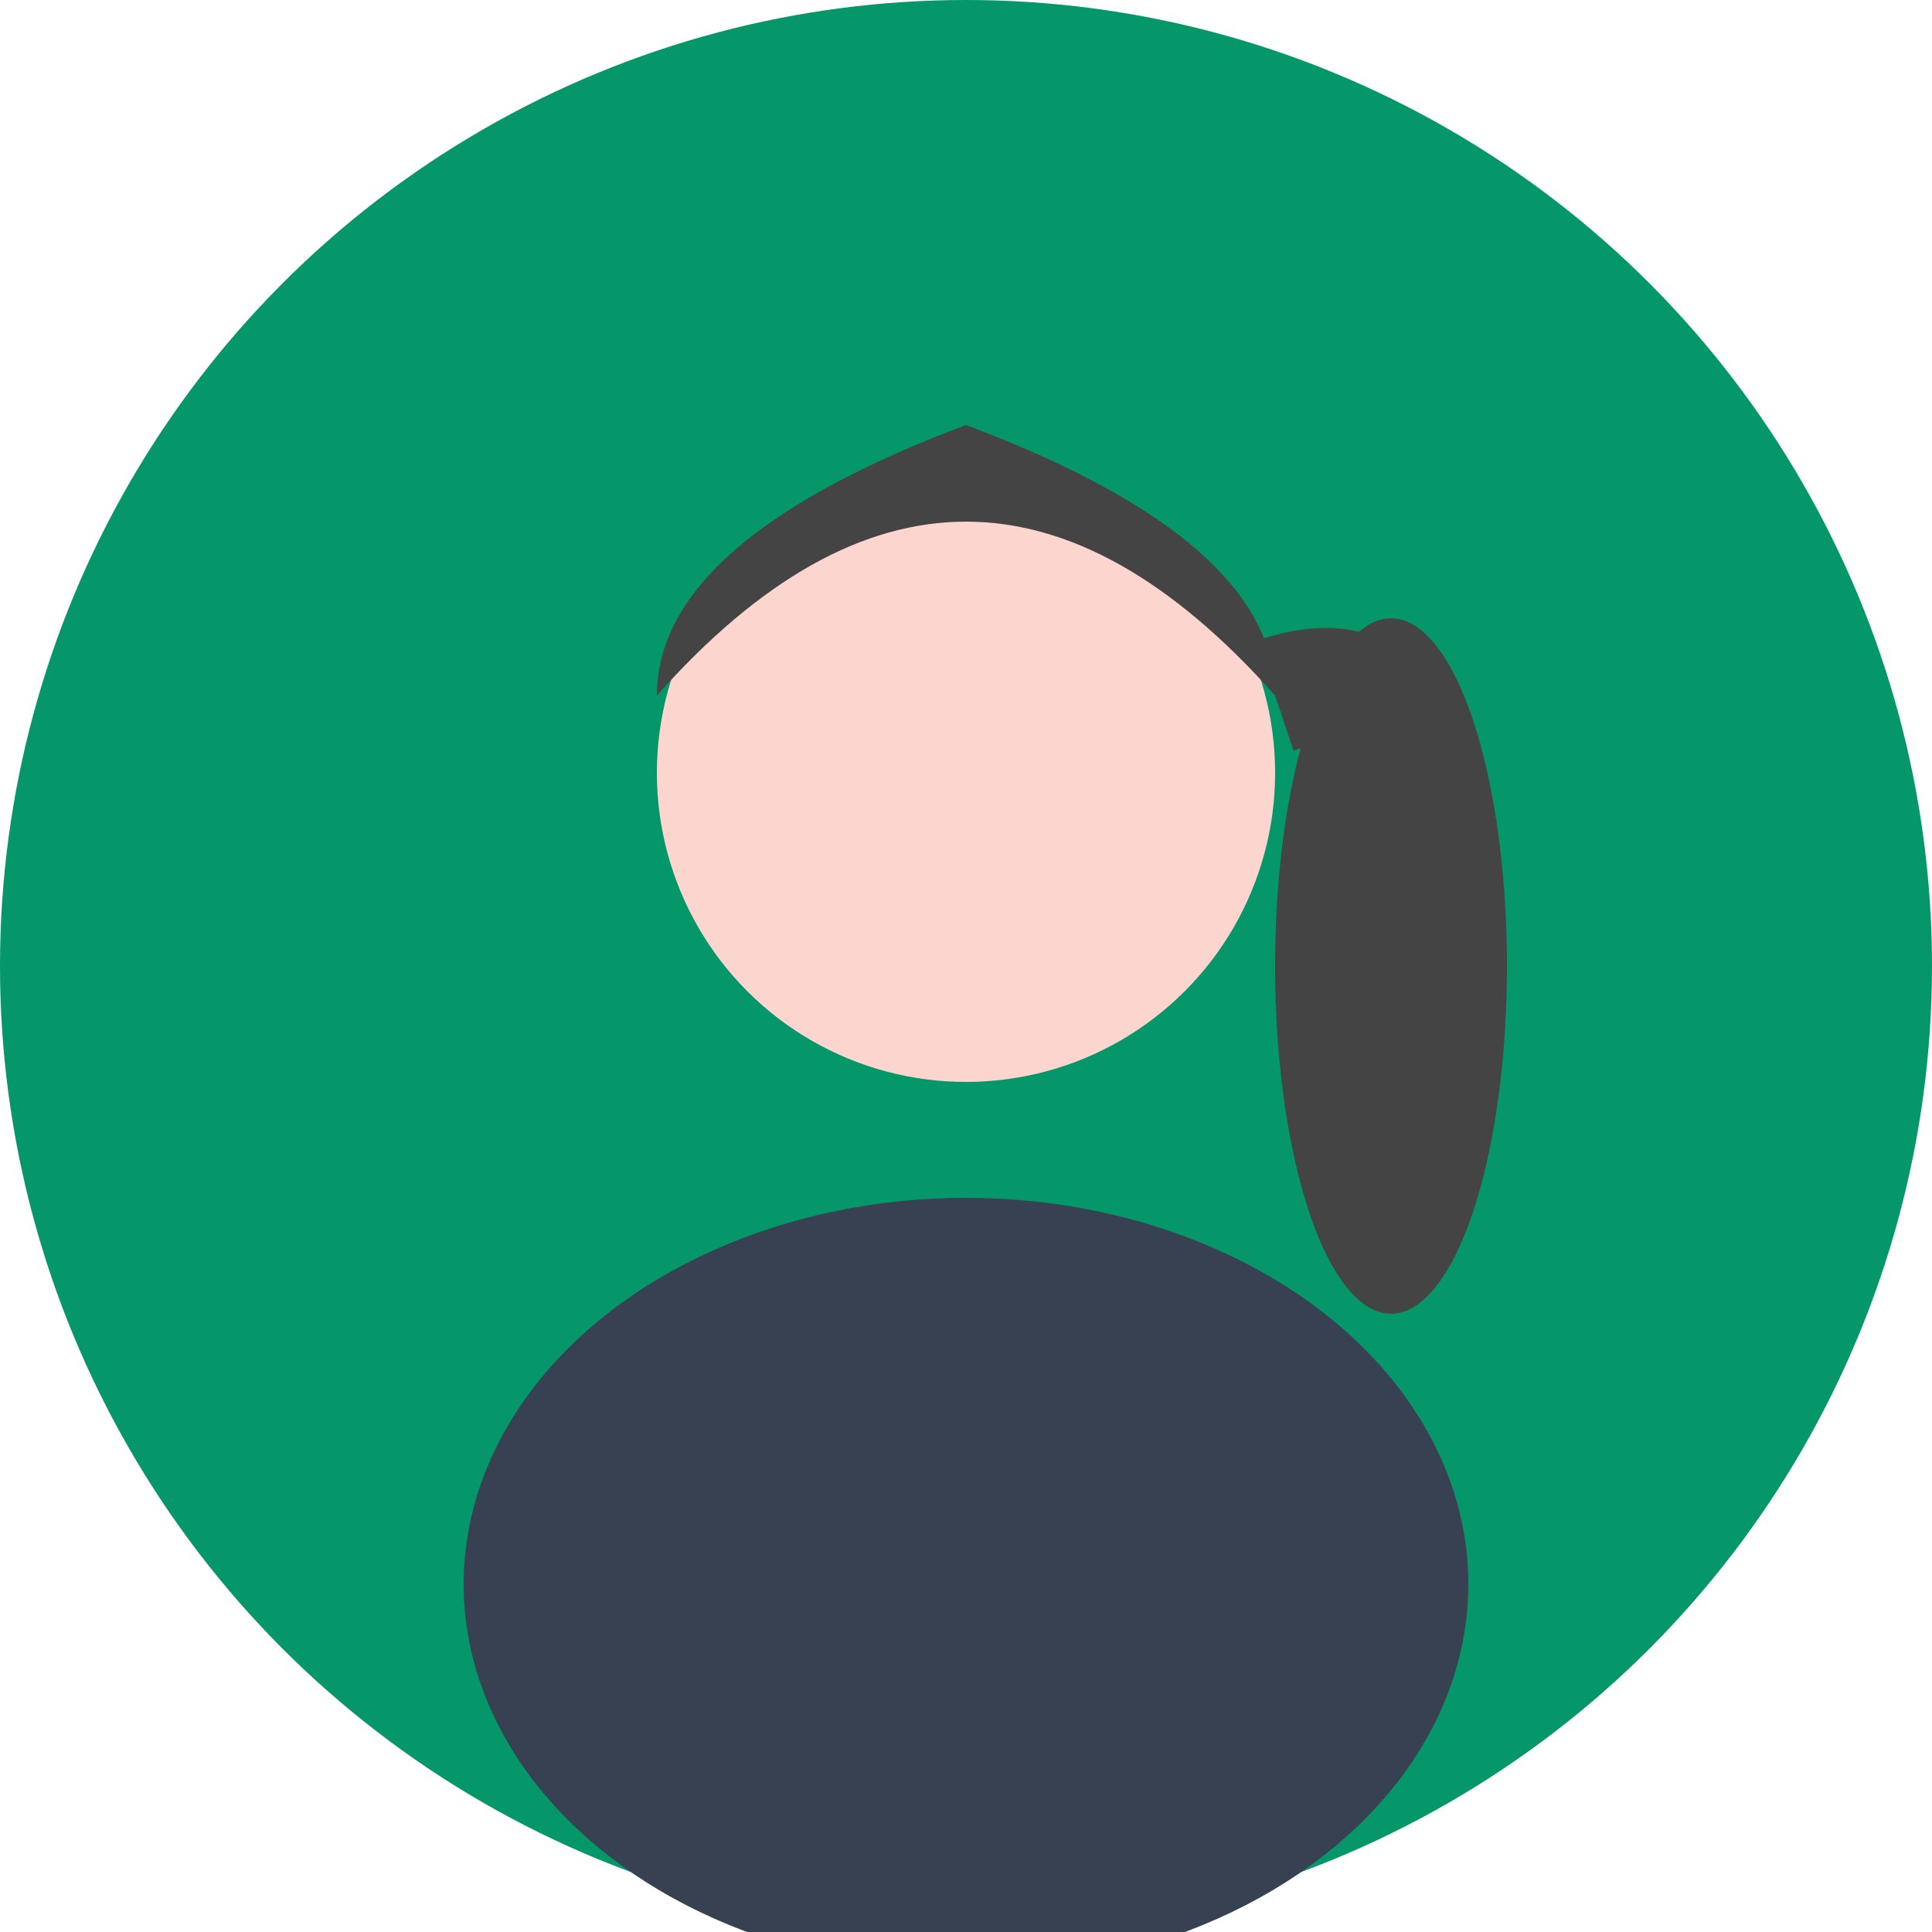
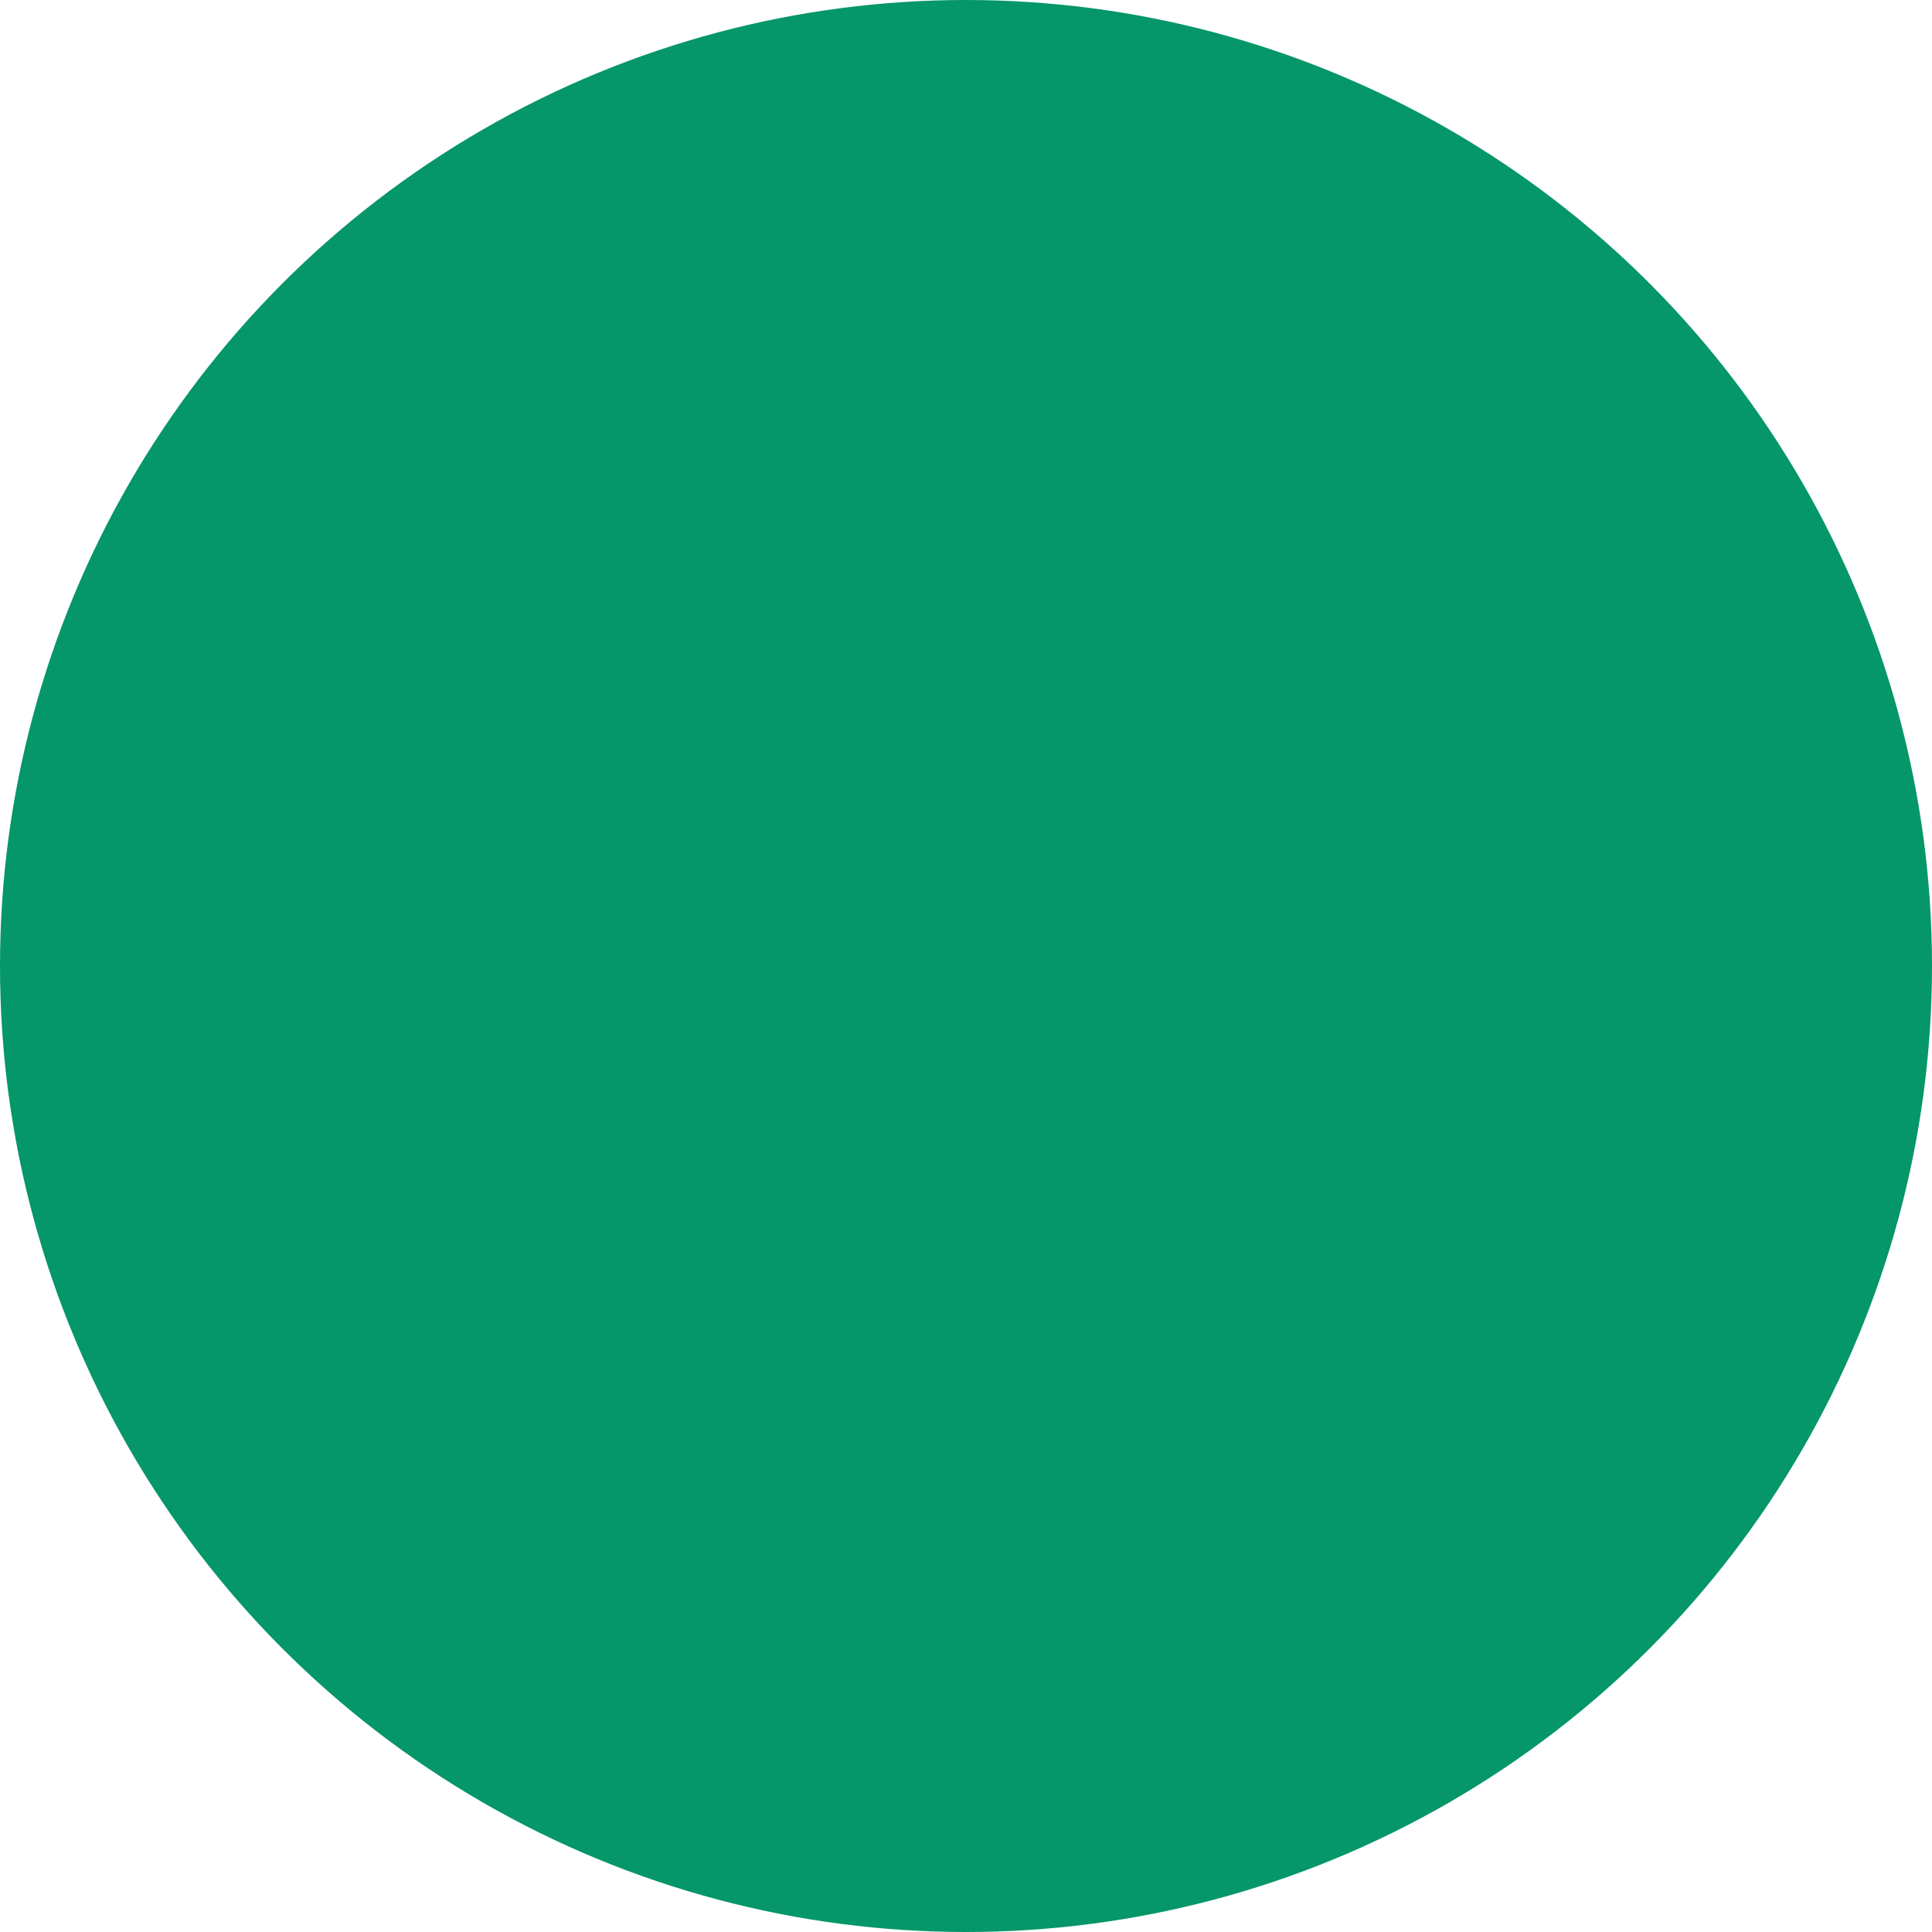
<svg xmlns="http://www.w3.org/2000/svg" width="100" height="100" viewBox="0 0 100 100">
  <circle cx="50" cy="50" r="50" fill="#059669" />
-   <ellipse cx="72" cy="50" rx="6" ry="18" fill="#444444" />
-   <circle cx="50" cy="40" r="16" fill="#fcd5ce" />
-   <path d="M34 36 Q50 18 66 36 Q66 28 50 22 Q34 28 34 36" fill="#444444" />
-   <path d="M66 36 Q72 34 72 40" stroke="#444444" stroke-width="6" fill="none" />
-   <ellipse cx="50" cy="82" rx="26" ry="20" fill="#374151" />
</svg>